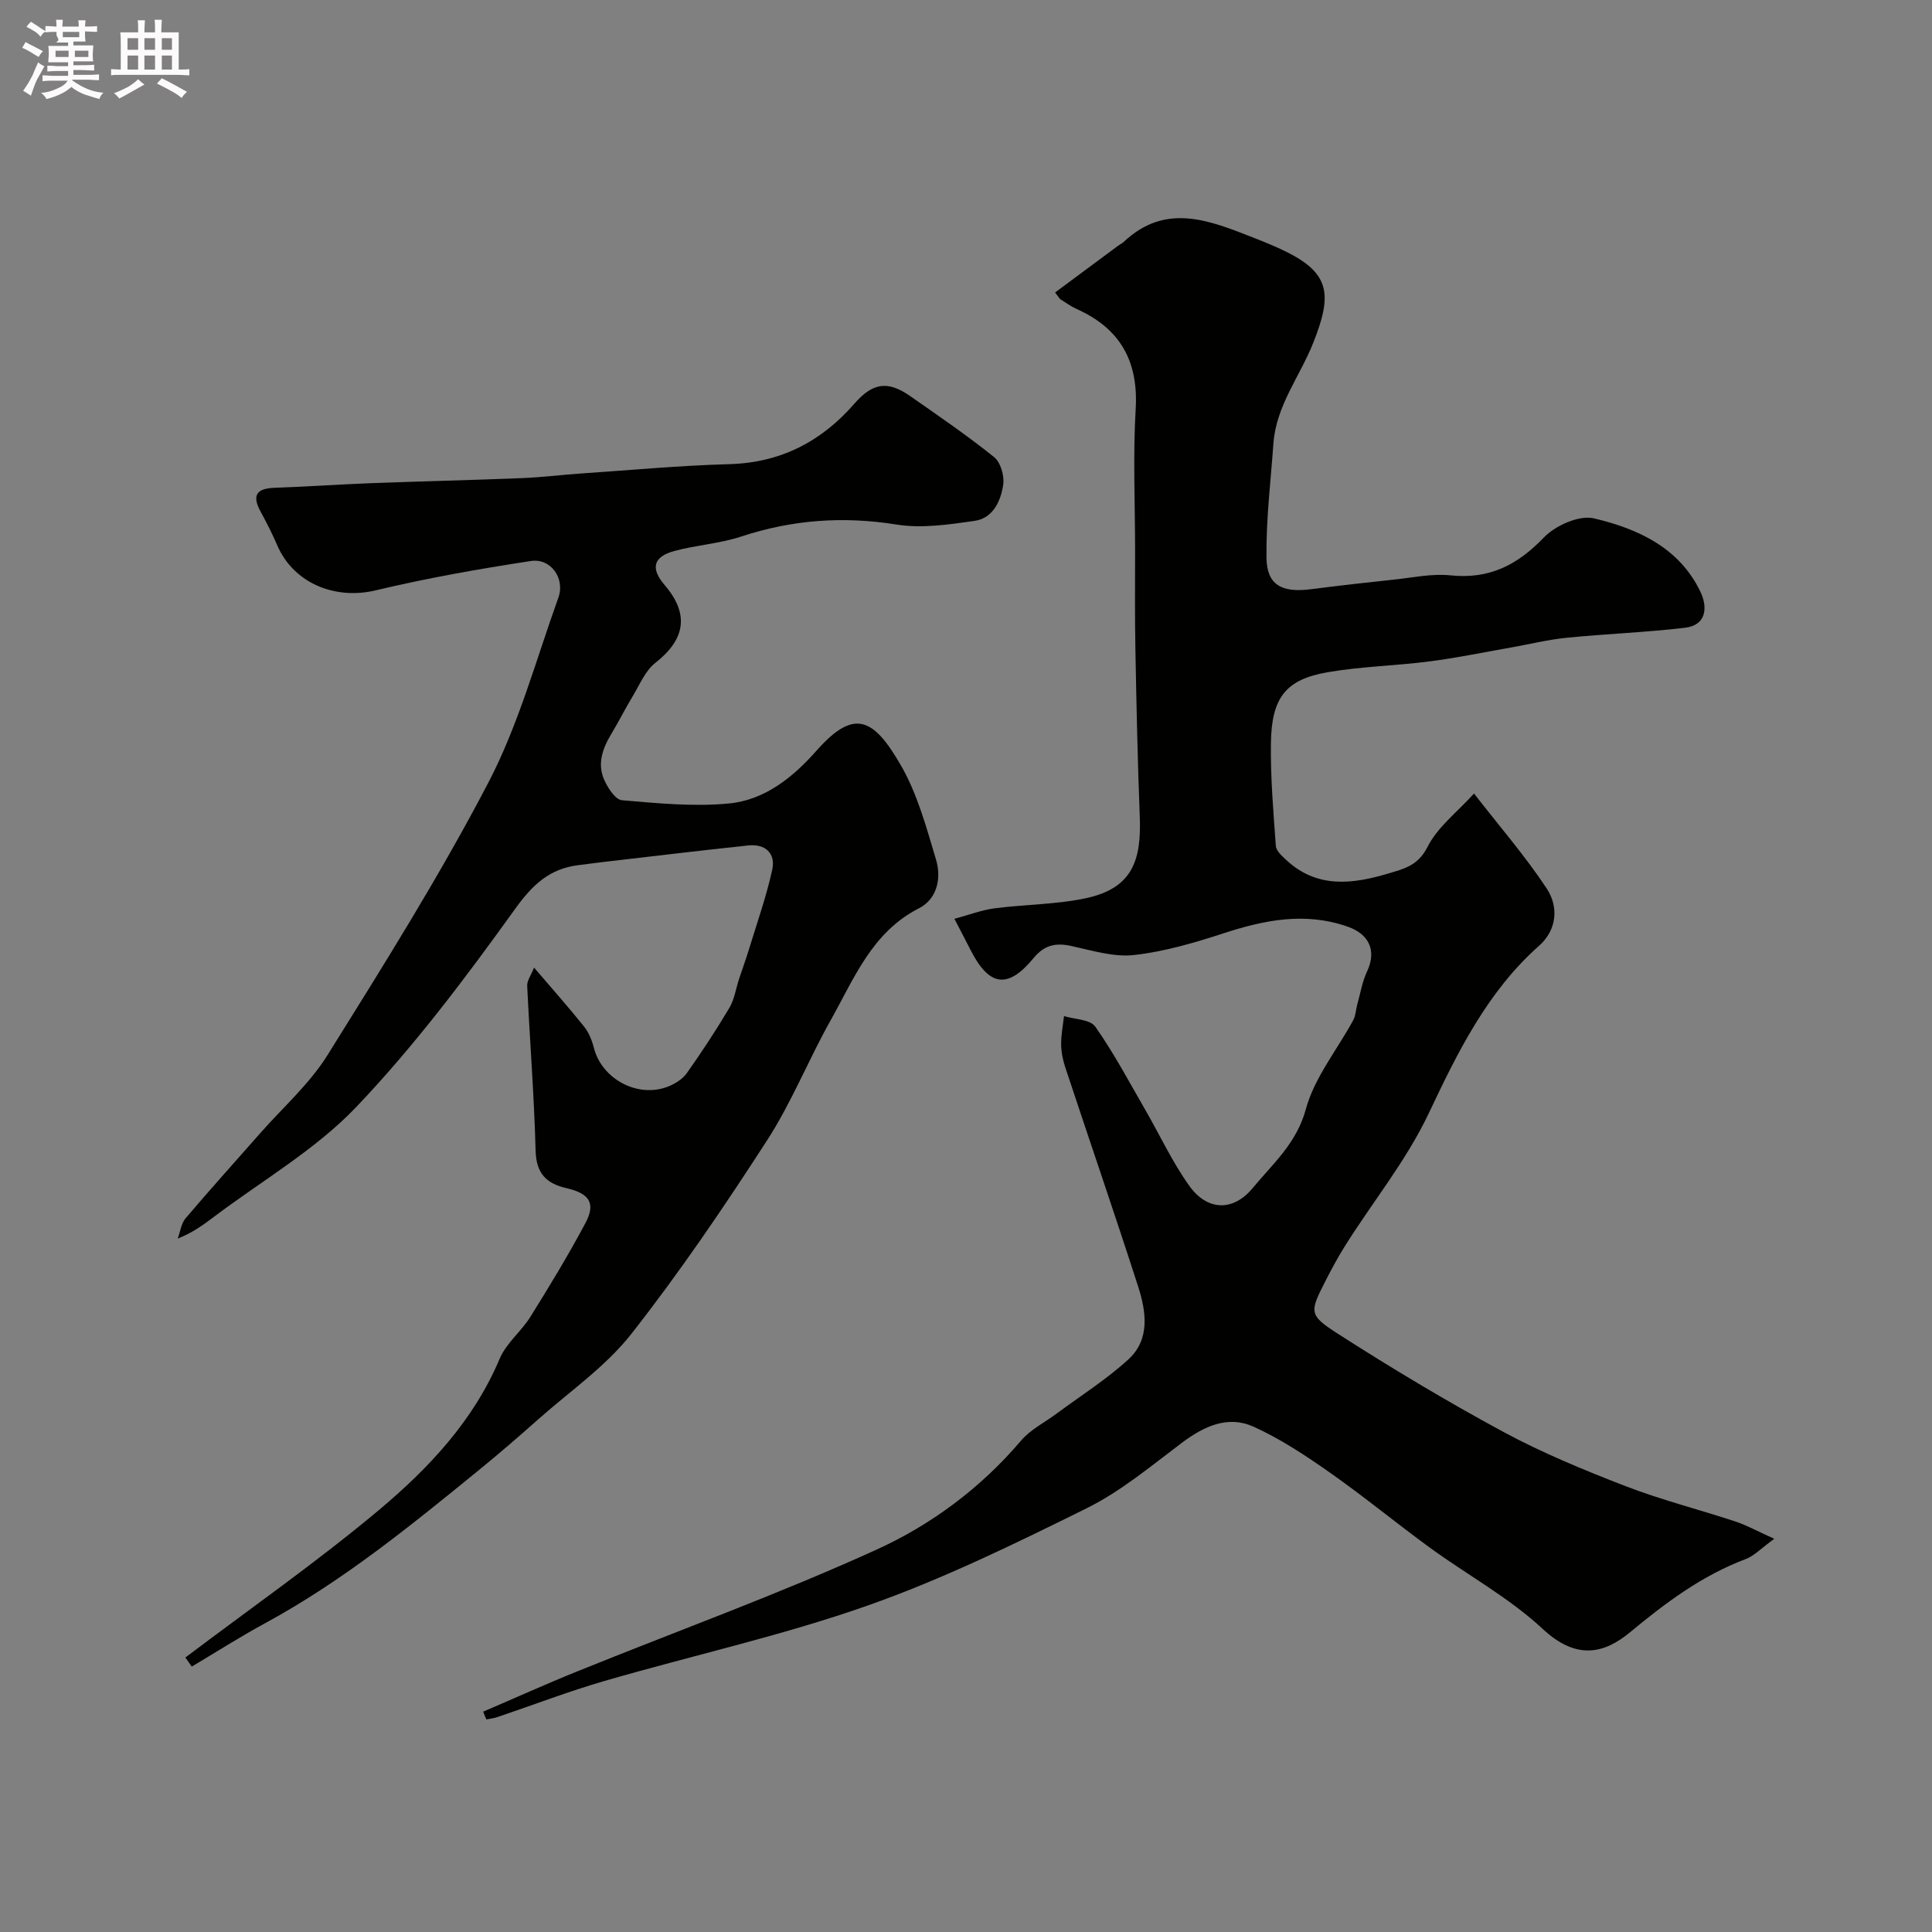
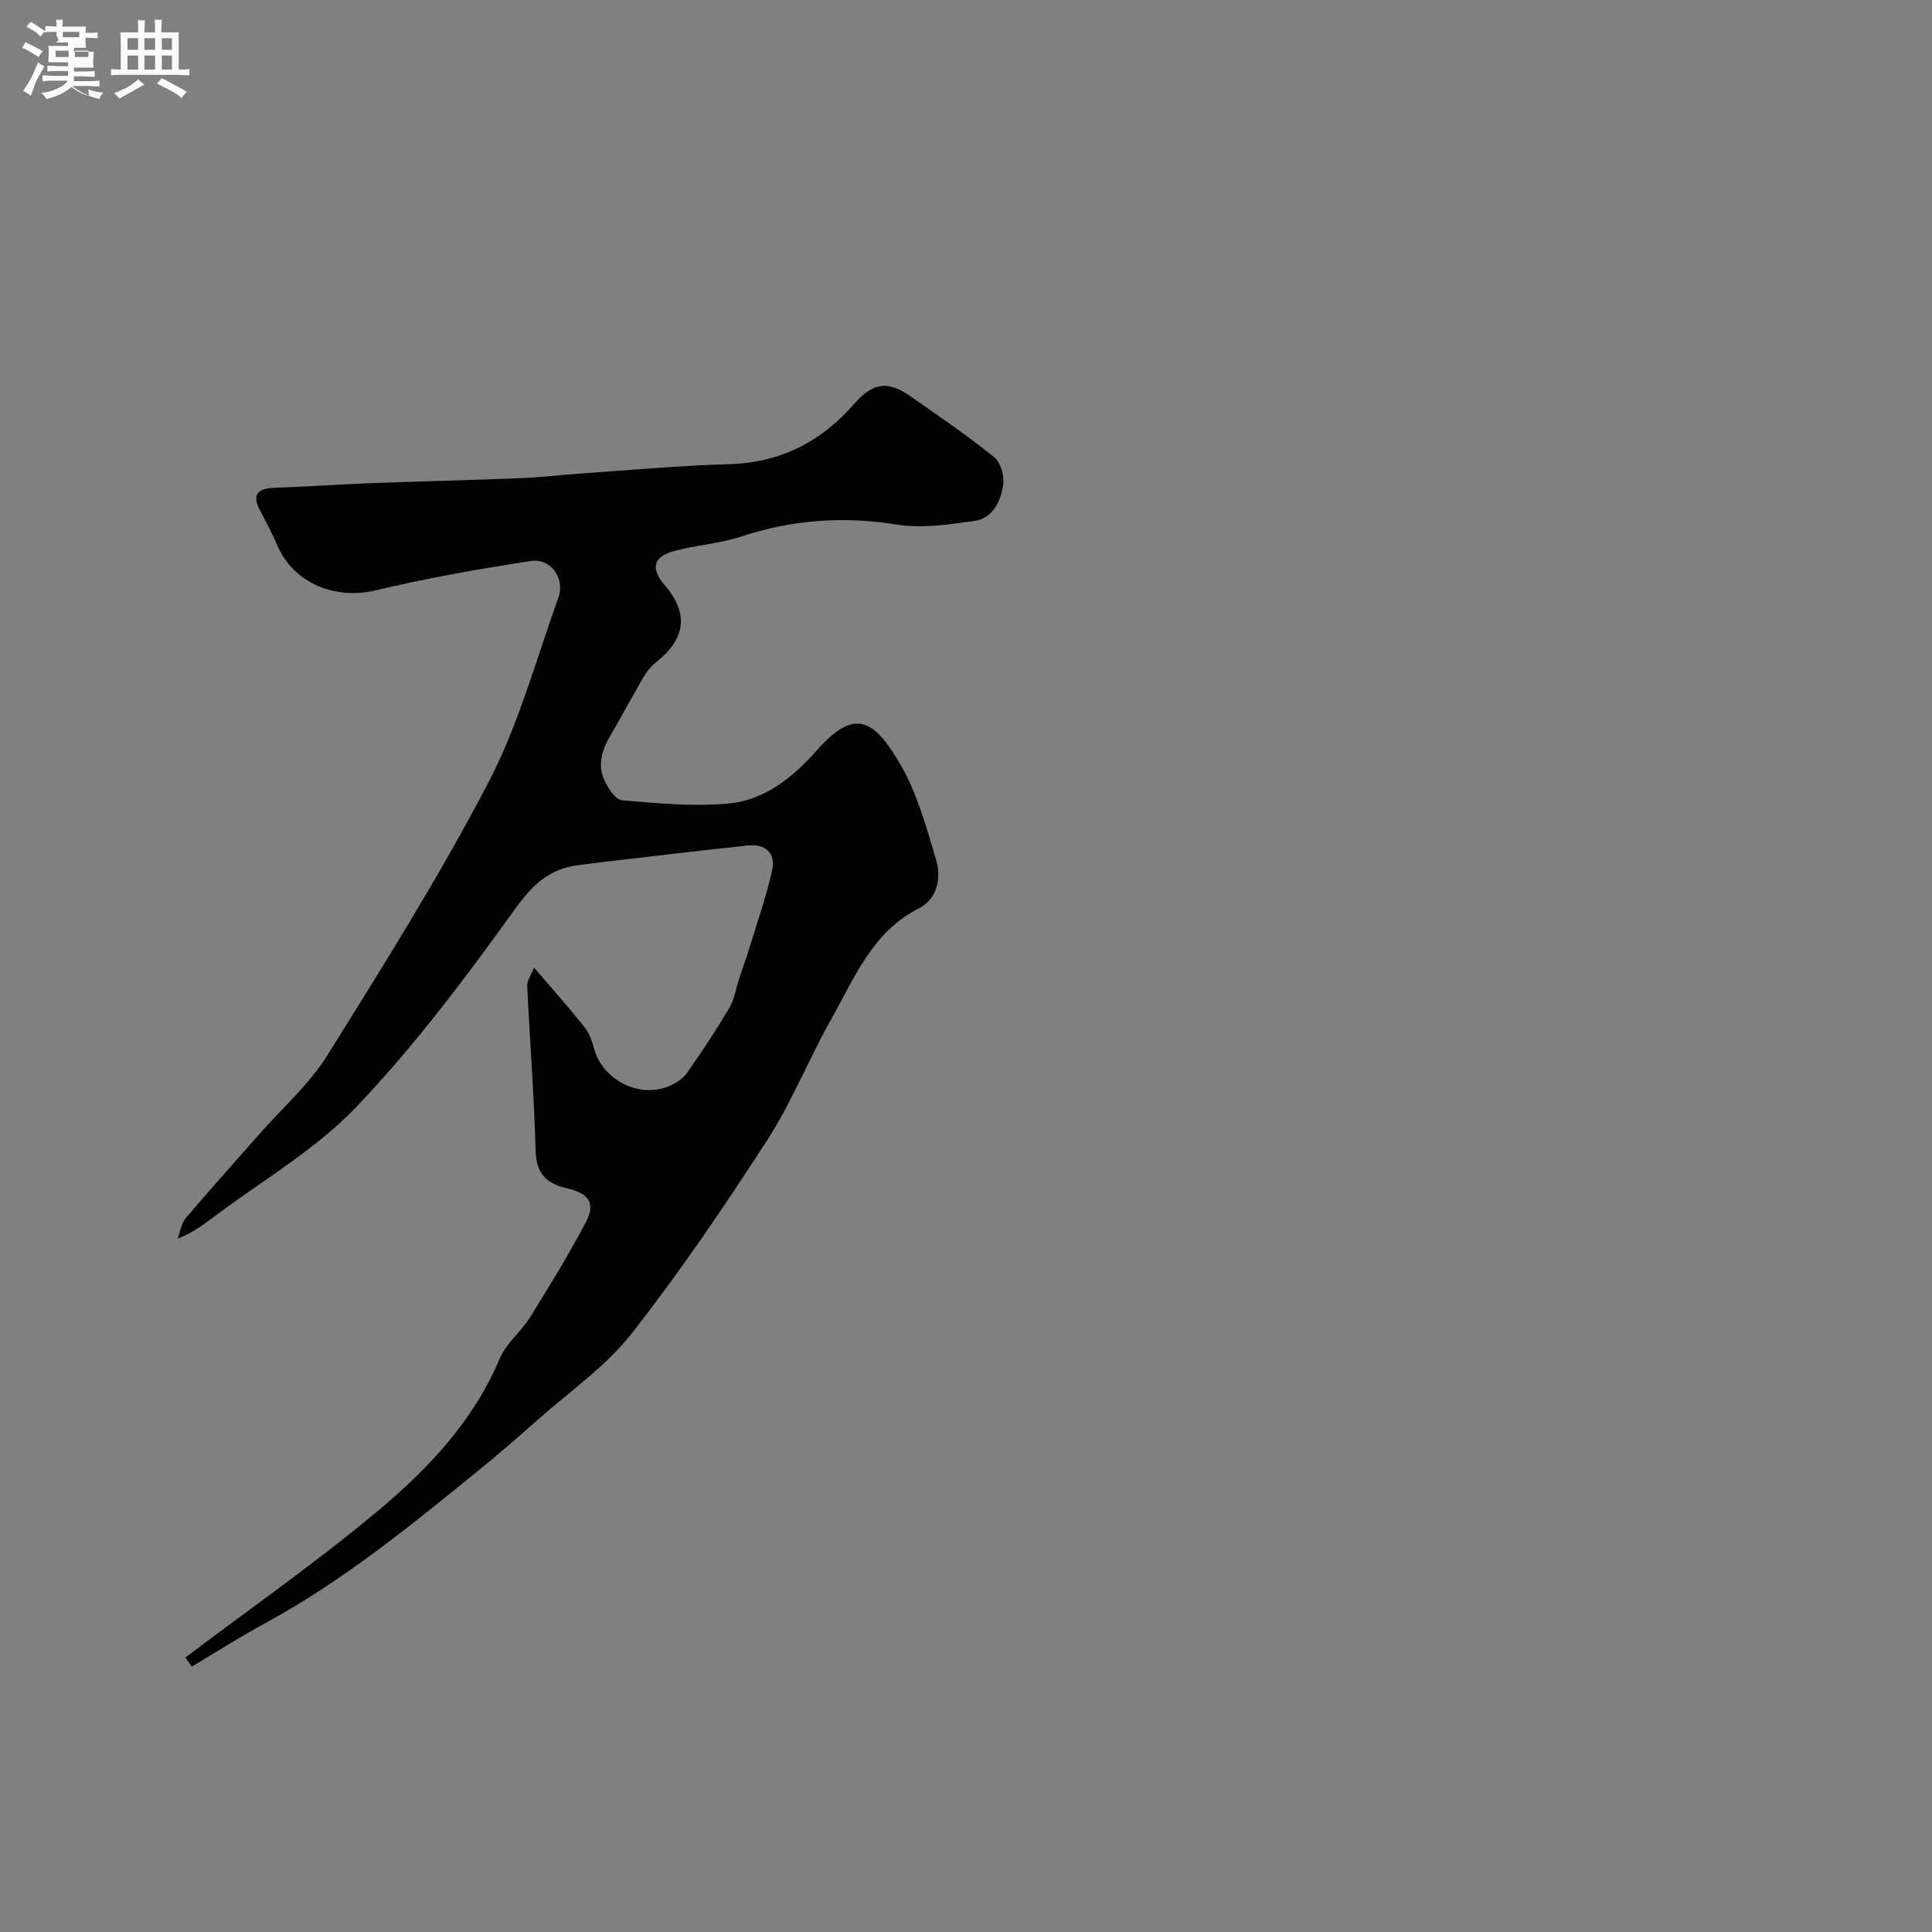
<svg xmlns="http://www.w3.org/2000/svg" enable-background="new 0 0 400 400" viewBox="0 0 400 400">
  <rect x="0" y="0" width="400" height="400" fill="#808080" stroke="none" />
-   <path d="m6.8 9.5c.6.3 1.3.7 2.1 1.1-.4.4-.7.8-.9 1.2-.7-.4-1.3-.8-1.8-1.1s-1.1-.6-1.6-.8c.2-.4.5-.8.7-1.2.4.2.8.5 1.5.8zm.9 6.9c-.3.6-.5 1.1-.7 1.7s-.4 1.1-.6 1.7c-.6-.4-1.1-.7-1.6-1 .7-1 1.2-1.8 1.5-2.4.3-.5.6-1.1.8-1.7.3-.6.5-1.2.8-1.8.3.3.8.6 1.3.8-.7 1.3-1.2 2.2-1.5 2.7zm.1-11c.4.3 1 .7 1.7 1.1-.5.2-.8.6-1.1 1.1-.5-.6-1-1-1.4-1.2s-.9-.6-1.5-.8c.2-.4.5-.7.9-1.1.5.3.9.6 1.4.9zm10.5 13.1c1 .4 2 .6 3.1.7-.4.4-.7.8-.8 1.3-.9-.2-1.9-.6-3-.9-1-.4-2-.9-2.8-1.6-.5.4-1.1.9-1.9 1.3s-1.9.9-3.3 1.2c-.1-.3-.5-.8-1.1-1.3 1 0 2.1-.3 3.2-.8 1.2-.5 1.9-1 2.3-1.7h-3.2c-.4 0-1 0-2 .1v-1.2c1 0 1.7.1 2 .1h3.3v-1h-2.3c-.2 0-.9 0-2 .1v-1.2c1.2 0 1.9.1 2 .1h2.3v-.8h-4.1c0-.7.1-1.2.1-1.6 0-.5 0-1.1-.1-1.8h4.1v-.7h-2.5c1-.6.1-1.1.1-1.6v-.6h-.5c-.4 0-1 0-1.8.1v-1.3c1.2 0 1.9.1 2.1.1h.2c0-.3 0-.8-.1-1.4h1.4c0 .6-.1 1-.1 1.4h3.4c0-.4 0-.8-.1-1.3h1.5c0 .4-.1.9-.1 1.3.7 0 1.5 0 2.5-.1v1.2c-1 0-1.8-.1-2.5-.1v.6c0 .3 0 .8.1 1.5h-2.5v.8h4.1c0 .7-.1 1.3-.1 1.8s0 1 .1 1.5h-4.1v.8h1.4c.8 0 1.8 0 2.9-.1v1.2c-1 0-1.9-.1-2.8-.1h-1.5v1h3.2c.3 0 1 0 2.1-.1v1.2c-1.1 0-1.8-.1-2.1-.1h-3.4l-.1.1c1.4 1 2.4 1.5 3.4 1.9zm-4.1-6.7v-1.3h-2.7v1.3zm2.2-4.1v-1.1h-3.4v1.1zm1.9 4.1v-1.3h-2.8v1.3z" fill="#fcfafa" />
+   <path d="m6.8 9.5c.6.3 1.3.7 2.1 1.1-.4.4-.7.8-.9 1.2-.7-.4-1.3-.8-1.8-1.1s-1.1-.6-1.6-.8c.2-.4.5-.8.7-1.2.4.2.8.5 1.5.8zm.9 6.9c-.3.6-.5 1.1-.7 1.7s-.4 1.1-.6 1.7c-.6-.4-1.1-.7-1.6-1 .7-1 1.2-1.8 1.5-2.4.3-.5.6-1.1.8-1.7.3-.6.5-1.2.8-1.8.3.3.8.6 1.3.8-.7 1.3-1.2 2.2-1.5 2.7zm.1-11c.4.3 1 .7 1.7 1.1-.5.2-.8.6-1.1 1.1-.5-.6-1-1-1.4-1.2s-.9-.6-1.5-.8c.2-.4.5-.7.9-1.1.5.3.9.6 1.4.9zm10.5 13.1c1 .4 2 .6 3.1.7-.4.4-.7.8-.8 1.3-.9-.2-1.9-.6-3-.9-1-.4-2-.9-2.8-1.6-.5.4-1.1.9-1.9 1.3s-1.9.9-3.3 1.2c-.1-.3-.5-.8-1.1-1.3 1 0 2.1-.3 3.2-.8 1.2-.5 1.9-1 2.3-1.7h-3.2c-.4 0-1 0-2 .1v-1.2c1 0 1.7.1 2 .1h3.3v-1h-2.3c-.2 0-.9 0-2 .1v-1.2c1.2 0 1.9.1 2 .1h2.3v-.8h-4.1c0-.7.1-1.2.1-1.6 0-.5 0-1.1-.1-1.8h4.1v-.7h-2.5c1-.6.1-1.1.1-1.6v-.6h-.5c-.4 0-1 0-1.8.1v-1.3c1.2 0 1.9.1 2.1.1h.2c0-.3 0-.8-.1-1.4h1.4c0 .6-.1 1-.1 1.4h3.4h1.5c0 .4-.1.9-.1 1.3.7 0 1.5 0 2.5-.1v1.2c-1 0-1.8-.1-2.5-.1v.6c0 .3 0 .8.1 1.5h-2.5v.8h4.1c0 .7-.1 1.3-.1 1.8s0 1 .1 1.5h-4.1v.8h1.4c.8 0 1.8 0 2.9-.1v1.2c-1 0-1.9-.1-2.8-.1h-1.5v1h3.2c.3 0 1 0 2.1-.1v1.2c-1.1 0-1.8-.1-2.1-.1h-3.4l-.1.1c1.4 1 2.4 1.5 3.4 1.9zm-4.1-6.7v-1.3h-2.7v1.3zm2.2-4.1v-1.1h-3.4v1.1zm1.9 4.1v-1.3h-2.8v1.3z" fill="#fcfafa" />
  <path d="m37 6.7v2.3 5.4c1 0 1.8 0 2.2-.1v1.3c-.6 0-1.5-.1-2.5-.1h-11.9c-.7 0-1.3 0-1.8.1v-1.3c.5 0 1.1.1 2 .1v-5.2c0-1 0-1.8-.1-2.5h3.7c0-1.3 0-2.1-.1-2.5h1.5c0 .4-.1 1.3-.1 2.5h2.2c0-1.2 0-2.1-.1-2.6h1.5c0 .4-.1 1.3-.1 2.6zm-12.3 13.7c-.3-.4-.7-.8-1.1-1.1 1.1-.4 2.1-.9 2.9-1.3.8-.5 1.5-1 2.1-1.6.4.4.9.8 1.3 1.1-2.5 1.4-4.2 2.4-5.2 2.9zm3.9-10.1v-2.4h-2.2v2.4zm0 4.1v-2.9h-2.2v2.9zm3.5-4.1v-2.4h-2.2v2.4zm0 4.1v-2.9h-2.2v2.9zm.4 2.9 1-1.1c.6.3 1.4.7 2.5 1.3s2 1.1 2.7 1.5c-.4.4-.8.8-1.1 1.3-.8-.8-2.5-1.7-5.1-3zm3.1-7v-2.4h-2.1v2.4zm0 4.1v-2.9h-2.1v2.9z" fill="#fcfafa" />
  <g fill="#010100">
-     <path d="m100.04 354.38c6.51-2.79 12.96-5.71 19.53-8.36 20.67-8.37 41.67-15.97 61.94-25.2 11.34-5.16 21.58-12.78 29.89-22.56 1.96-2.3 4.91-3.76 7.39-5.61 4.98-3.7 10.29-7.04 14.84-11.21 4.53-4.16 3.68-9.9 2-15.11-4.88-15.14-10.06-30.19-15.06-45.29-.51-1.53-.85-3.19-.87-4.79-.02-1.96.37-3.92.59-5.88 2.21.68 5.41.68 6.47 2.18 3.81 5.4 6.93 11.3 10.25 17.04 3.08 5.32 5.68 10.98 9.24 15.95 3.7 5.17 9.06 5.33 13.1.44 4.15-5.02 9.09-9.25 11.01-16.34 1.78-6.55 6.49-12.29 9.82-18.44.51-.95.53-2.16.83-3.23.64-2.29 1.02-4.71 2.02-6.83 2.04-4.31.42-7.74-3.99-9.28-8.87-3.1-17.26-1.39-25.81 1.4-6.01 1.96-12.2 3.77-18.45 4.47-4.2.47-8.68-.94-12.96-1.87-3.26-.71-5.59-.22-7.84 2.51-5.35 6.49-9.22 5.86-13.07-1.75-.88-1.74-1.79-3.46-3.31-6.39 3.02-.81 5.62-1.82 8.31-2.17 6.33-.83 12.82-.78 19.02-2.12 9.52-2.07 11.39-7.84 11.05-16.78-.45-11.59-.69-23.19-.91-34.79-.13-6.85-.06-13.71-.06-20.57-.01-9.7-.45-19.43.12-29.1.59-9.98-3.25-16.72-12.25-20.74-1.18-.53-2.24-1.32-3.35-2.01-.13-.08-.21-.26-1.08-1.4 4.32-3.21 8.66-6.43 13-9.64.4-.3.87-.51 1.23-.85 8.71-8.2 17.8-4.39 26.87-.84 2.27.89 4.54 1.81 6.73 2.89 9.23 4.58 9.52 9.05 5.57 18.97-2.75 6.89-7.64 12.94-8.2 20.71-.57 7.89-1.53 15.78-1.44 23.66.07 5.67 3.15 7.32 9.21 6.54 5.69-.73 11.39-1.38 17.1-1.98 3.93-.41 7.93-1.29 11.79-.89 8.01.84 13.84-2.12 19.31-7.82 2.39-2.49 7.32-4.7 10.38-3.98 9.08 2.14 17.73 6.07 22.09 15.28 1.46 3.09 1.26 6.84-3.22 7.37-8.14.96-16.35 1.26-24.51 2.07-3.89.39-7.72 1.35-11.58 2.03-5.61.98-11.2 2.15-16.84 2.87-6.99.9-14.11 1.04-21.04 2.23-8.69 1.5-11.64 5.24-11.77 14.7-.1 7.09.51 14.2 1.02 21.29.07 1.01 1.26 2.05 2.13 2.87 6.34 5.92 13.63 5.06 21.08 2.84 3.29-.98 6.22-1.62 8.19-5.52 2.06-4.1 6.13-7.19 9.63-11.06 5.36 6.91 10.64 12.99 15.04 19.65 2.52 3.82 2.15 8.58-1.6 11.9-10.68 9.45-16.89 22.14-22.71 34.45-4.83 10.23-11.82 18.62-17.62 27.96-1.38 2.22-2.62 4.52-3.81 6.85-3.3 6.47-3.6 7.11 2.28 10.89 11.24 7.22 22.73 14.11 34.48 20.46 8.1 4.37 16.69 7.91 25.29 11.23 7.41 2.86 15.17 4.82 22.73 7.32 2.4.79 4.65 2.05 8.08 3.59-2.64 1.91-4.13 3.53-5.96 4.22-9.02 3.4-16.55 9.04-23.87 15.11-5.43 4.51-11.15 5.81-18.1-.66s-15.55-11.14-23.3-16.78c-7-5.1-13.69-10.63-20.78-15.6-5.03-3.53-10.25-7-15.82-9.51-5.29-2.38-10.22-.1-14.78 3.32-6.38 4.79-12.64 10.06-19.71 13.56-14.87 7.36-29.88 14.71-45.49 20.2-17.76 6.24-36.27 10.32-54.39 15.58-7.48 2.17-14.77 4.98-22.15 7.47-.73.25-1.52.33-2.28.49-.26-.52-.47-1.06-.67-1.61z" />
    <path d="m38.38 343.17c13.43-10.15 27.27-19.8 40.15-30.6 10.27-8.62 19.53-18.46 24.93-31.28 1.35-3.21 4.47-5.63 6.36-8.67 3.96-6.36 7.86-12.77 11.38-19.38 2.18-4.08.89-6.14-3.91-7.24-4.22-.97-6.27-3.07-6.4-7.77-.3-11.39-1.2-22.75-1.74-34.13-.05-1.06.79-2.17 1.42-3.77 3.86 4.51 7.22 8.29 10.37 12.23.98 1.22 1.62 2.83 2.01 4.37 1.64 6.47 9.09 10.5 15.37 8.03 1.45-.57 3.01-1.55 3.89-2.79 3.1-4.39 6.06-8.89 8.8-13.51 1.04-1.75 1.34-3.94 1.99-5.93.7-2.12 1.47-4.22 2.12-6.36 1.65-5.41 3.55-10.77 4.76-16.28.75-3.41-1.42-5.42-4.96-5.05-9.94 1.05-19.87 2.25-29.8 3.4-1.79.21-3.58.46-5.37.68-5.97.74-9.47 4.01-13.1 9.06-10.23 14.23-20.84 28.37-32.9 41.02-8.47 8.88-19.56 15.26-29.48 22.75-2.21 1.67-4.44 3.3-7.47 4.48.52-1.42.71-3.12 1.63-4.2 5.03-5.93 10.24-11.7 15.38-17.54 4.72-5.37 10.25-10.24 13.99-16.23 11.56-18.53 23.21-37.09 33.31-56.43 6.27-12.02 9.88-25.45 14.5-38.31 1.42-3.95-1.56-8.2-5.69-7.57-10.78 1.64-21.55 3.55-32.16 6.08-8.36 2-16.93-1.46-20.32-9.25-1.04-2.4-2.23-4.75-3.48-7.05-1.86-3.4-.84-4.82 2.94-4.94 6.61-.22 13.2-.7 19.81-.95 10.43-.39 20.87-.63 31.3-1.05 4.1-.16 8.19-.68 12.29-.96 10.22-.69 20.43-1.65 30.66-1.93 10.65-.29 19.08-4.67 25.91-12.5 3.73-4.28 6.82-4.9 11.52-1.63 5.89 4.11 11.83 8.17 17.42 12.66 1.35 1.08 2.16 3.87 1.9 5.68-.49 3.39-2.1 6.98-5.92 7.53-5.34.77-10.95 1.6-16.18.76-11.06-1.77-21.63-.99-32.21 2.5-4.43 1.46-9.24 1.75-13.76 2.97-4.42 1.19-4.99 3.61-2.04 7.05 5.15 6 4.31 11.24-1.91 16.11-2.12 1.66-3.27 4.58-4.75 7.01-1.52 2.51-2.83 5.16-4.35 7.67-1.82 3.01-2.99 6.21-1.49 9.56.75 1.68 2.31 4.1 3.67 4.21 7.37.63 14.85 1.37 22.16.67 7.41-.71 13.23-5.4 18.12-10.93 7.72-8.72 11.73-6.92 17.45 3 3.44 5.95 5.3 12.9 7.3 19.57 1.14 3.82.24 8.13-3.54 10.06-9.73 4.96-13.39 14.49-18.23 23.09-4.62 8.2-8.12 17.08-13.21 24.95-8.85 13.7-18.04 27.25-28.1 40.07-5.32 6.77-12.74 11.89-19.28 17.69-4.05 3.6-8.16 7.15-12.36 10.57-14.06 11.46-28.12 22.92-44.16 31.63-5.18 2.81-10.15 5.99-15.22 9-.43-.63-.88-1.26-1.32-1.88z" />
  </g>
</svg>